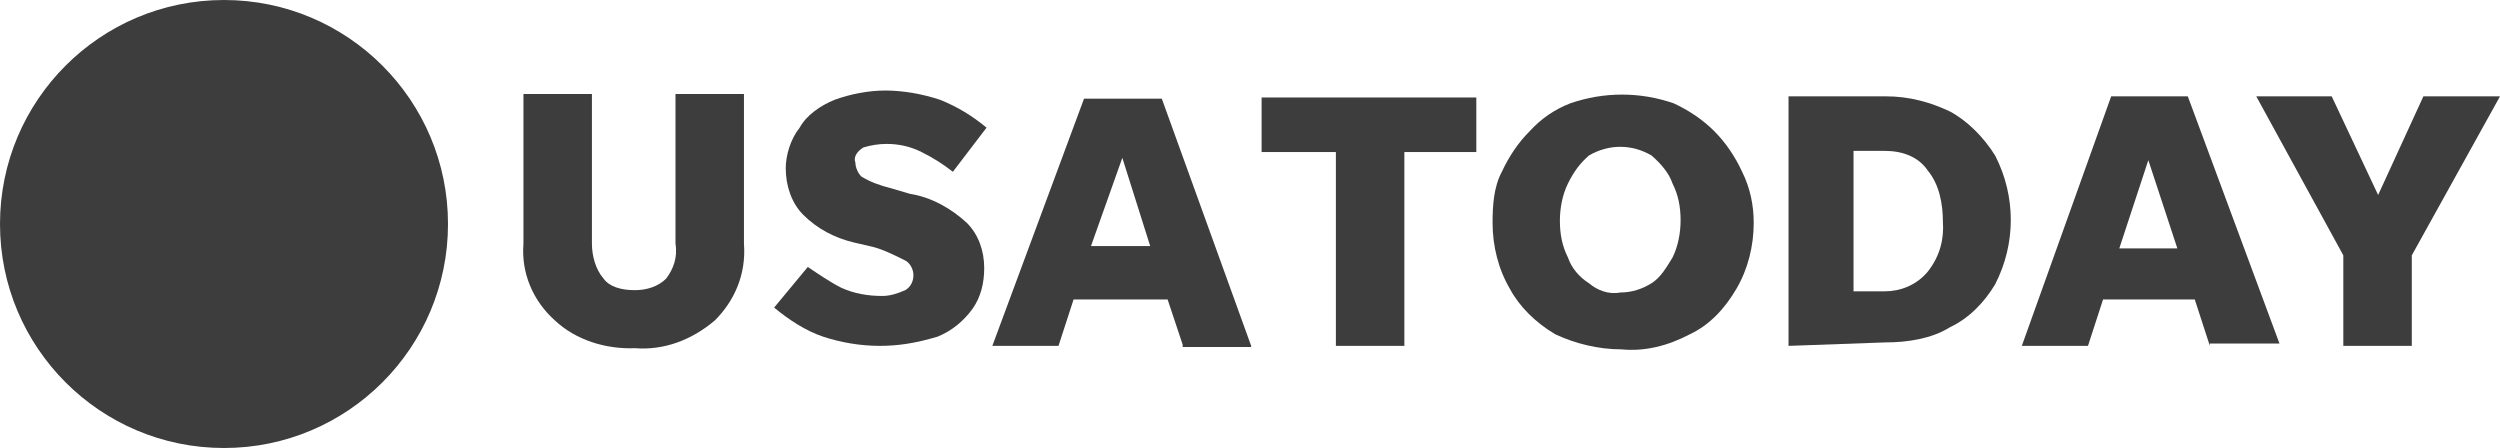
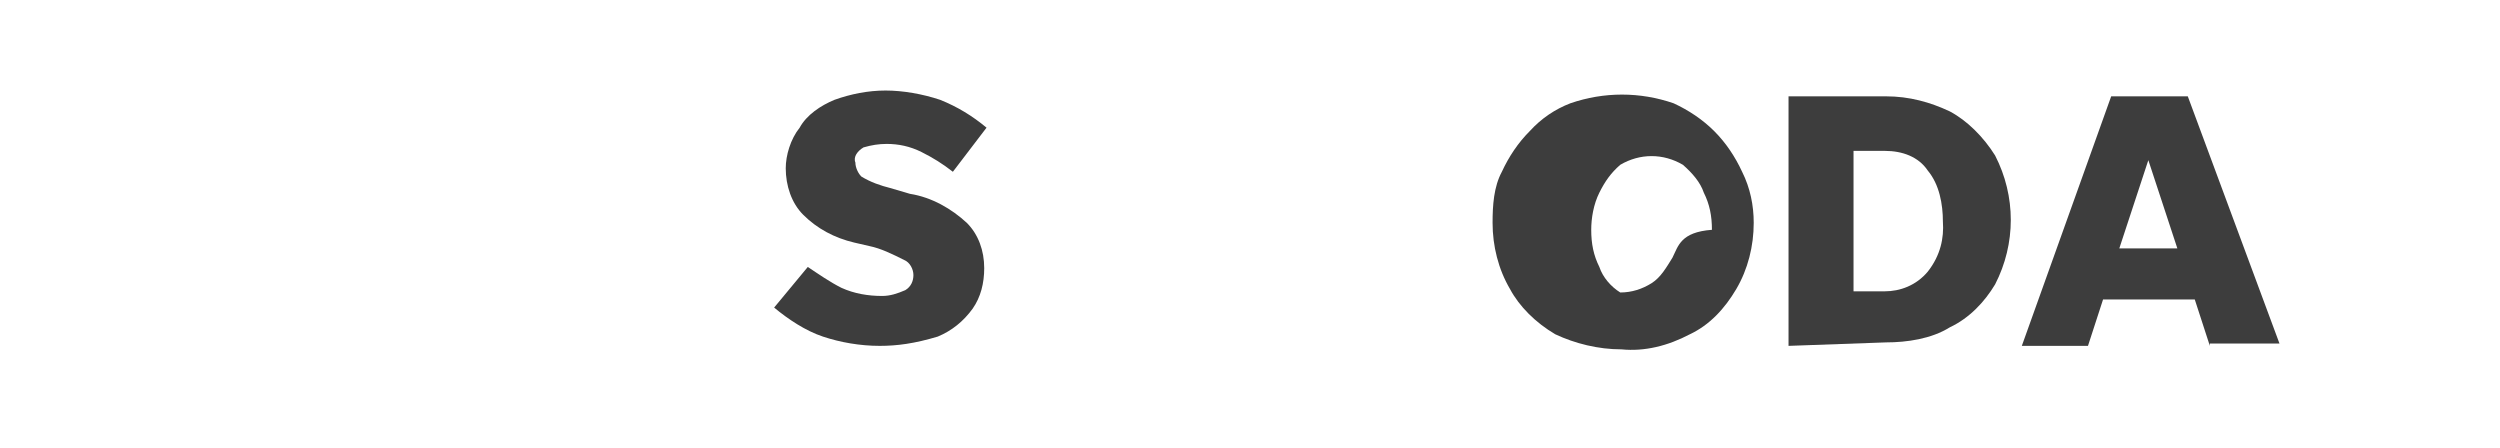
<svg xmlns="http://www.w3.org/2000/svg" xml:space="preserve" style="enable-background:new 0 0 215.4 38.6;" viewBox="0 0 215.4 38.6" y="0px" x="0px" id="Layer_1" version="1.1">
  <style type="text/css">
	.st0{fill:#3D3D3D;}
</style>
  <g>
-     <circle r="19.3" cy="19.3" cx="19.3" class="st0" />
    <g>
-       <path d="M64.1,8.1h-5.9v12.9c0.2,1.2-0.2,2.2-0.8,3c-0.7,0.7-1.7,1-2.7,1c-1.2,0-2.2-0.3-2.7-1c-0.7-0.8-1-2-1-3V8.1    h-5.9v12.9c-0.2,2.5,0.8,4.9,2.7,6.6c1.8,1.7,4.4,2.5,6.9,2.4c2.5,0.2,4.9-0.7,6.9-2.4c1.7-1.7,2.7-4,2.5-6.6V8.1z" class="st0" />
      <path d="M74.4,12.7c0.7-0.2,1.3-0.3,2-0.3c1,0,2,0.2,3,0.7c1,0.5,1.8,1,2.7,1.7L85,11c-1.2-1-2.5-1.8-4-2.4    c-1.5-0.5-3.2-0.8-4.7-0.8c-1.5,0-3,0.3-4.4,0.8c-1.2,0.5-2.4,1.3-3,2.4c-0.8,1-1.2,2.4-1.2,3.5c0,1.5,0.5,3,1.5,4    c1.2,1.2,2.7,2,4.4,2.4l1.3,0.3c1,0.2,2,0.7,3,1.2c0.5,0.2,0.8,0.8,0.8,1.3s-0.2,1-0.7,1.3c-0.7,0.3-1.3,0.5-2,0.5    c-1.2,0-2.4-0.2-3.5-0.7c-1-0.5-2-1.2-2.9-1.8l-2.9,3.5c1.2,1,2.7,2,4.2,2.5c1.5,0.5,3.2,0.8,4.9,0.8c1.5,0,3-0.2,5-0.8    c1.2-0.5,2.2-1.3,3-2.4c0.7-1,1-2.2,1-3.5c0-1.5-0.5-2.9-1.5-3.9c-1.3-1.2-3-2.2-4.9-2.5l-1.7-0.5c-0.8-0.2-1.7-0.5-2.5-1    C74,15,73.7,14.5,73.7,14C73.5,13.5,73.9,13,74.4,12.7z" class="st0" />
-       <path d="M107.8,29.8l-7.7-21.3h-6.7l-7.9,21.3h5.7l1.3-4h8.1l1.3,3.9v0.2H107.8z M94,21.2l2.7-7.6l2.4,7.6H94z" class="st0" />
    </g>
    <g>
-       <polygon points="108.7,13.1 115.1,13.1 115.1,29.8 121,29.8 121,13.1 127.2,13.1 127.2,8.4 108.7,8.4" class="st0" />
-       <path d="M147.7,11.3c-1-1-2.2-1.8-3.5-2.4c-2.9-1-6-1-8.9,0c-1.3,0.5-2.5,1.3-3.5,2.4c-1,1-1.8,2.2-2.4,3.5    c-0.7,1.3-0.8,2.9-0.8,4.4c0,2,0.5,4,1.5,5.7c0.8,1.5,2.2,2.9,3.9,3.9c1.7,0.8,3.7,1.3,5.7,1.3c2,0.2,4-0.3,5.9-1.3    c1.7-0.8,3-2.2,4-3.9c1-1.7,1.5-3.7,1.5-5.7c0-1.5-0.3-3-1-4.4C149.5,13.5,148.7,12.3,147.7,11.3z M144.1,22.2    c-0.5,0.8-1,1.7-1.8,2.2c-0.8,0.5-1.7,0.8-2.7,0.8c-1,0.2-2-0.2-2.7-0.8c-0.8-0.5-1.5-1.3-1.8-2.2c-0.5-1-0.7-2-0.7-3.2    c0-1,0.2-2.2,0.7-3.2c0.5-1,1-1.7,1.8-2.4c1.7-1,3.7-1,5.4,0c0.8,0.7,1.5,1.5,1.8,2.4c0.5,1,0.7,2,0.7,3.2    C144.8,20,144.6,21.2,144.1,22.2z" class="st0" />
+       <path d="M147.7,11.3c-1-1-2.2-1.8-3.5-2.4c-2.9-1-6-1-8.9,0c-1.3,0.5-2.5,1.3-3.5,2.4c-1,1-1.8,2.2-2.4,3.5    c-0.7,1.3-0.8,2.9-0.8,4.4c0,2,0.5,4,1.5,5.7c0.8,1.5,2.2,2.9,3.9,3.9c1.7,0.8,3.7,1.3,5.7,1.3c2,0.2,4-0.3,5.9-1.3    c1.7-0.8,3-2.2,4-3.9c1-1.7,1.5-3.7,1.5-5.7c0-1.5-0.3-3-1-4.4C149.5,13.5,148.7,12.3,147.7,11.3z M144.1,22.2    c-0.5,0.8-1,1.7-1.8,2.2c-0.8,0.5-1.7,0.8-2.7,0.8c-0.8-0.5-1.5-1.3-1.8-2.2c-0.5-1-0.7-2-0.7-3.2    c0-1,0.2-2.2,0.7-3.2c0.5-1,1-1.7,1.8-2.4c1.7-1,3.7-1,5.4,0c0.8,0.7,1.5,1.5,1.8,2.4c0.5,1,0.7,2,0.7,3.2    C144.8,20,144.6,21.2,144.1,22.2z" class="st0" />
      <path d="M168,9.6c-1.7-0.8-3.5-1.3-5.5-1.3h-8.4v21.5l8.4-0.3c1.8,0,3.9-0.3,5.5-1.3c1.7-0.8,3-2.2,3.9-3.7    c1.8-3.5,1.8-7.6,0-11.1C170.9,11.8,169.5,10.4,168,9.6z M166.1,23.4c-1,1.2-2.4,1.7-3.7,1.7h-2.7V13h2.7c1.5,0,2.9,0.5,3.7,1.7    c1,1.2,1.3,2.9,1.3,4.4C167.5,20.5,167.2,22,166.1,23.4z" class="st0" />
      <path d="M181.9,8.3l-7.7,21.5h5.7l1.3-4h7.9l1.3,4v-0.2h6l-7.9-21.3H181.9z M182.6,21.4l2.5-7.6l2.5,7.6H182.6z" class="st0" />
-       <polygon points="208.8,8.3 204.9,16.8 200.9,8.3 194.4,8.3 201.9,22 201.9,29.8 207.8,29.8 207.8,22 215.4,8.3" class="st0" />
    </g>
  </g>
</svg>